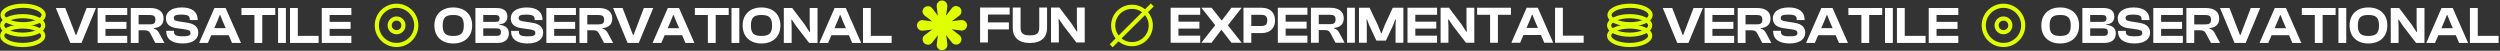
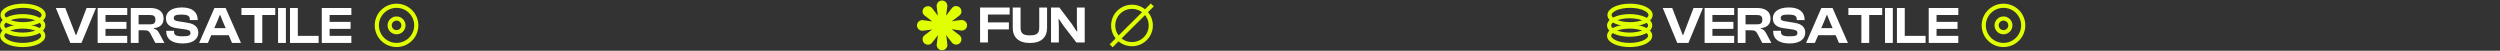
<svg xmlns="http://www.w3.org/2000/svg" width="3449" height="70" viewBox="0 0 3449 70" fill="none">
  <rect x="0" y="0" width="3449" height="70" fill="#333333" stroke="none" />
  <path d="M112.422 59.221H97.019L77.009 10.997H90.037L104.505 48.281H105.224L119.476 10.997H132.432L112.422 59.221ZM175.539 59.221H134.728V10.997H175.539V20.713H145.525V30.143H174.46V39.788H145.525V49.505H175.539V59.221ZM191.214 59.221H180.417V10.997H207.049C218.925 10.997 225.691 16.251 225.691 25.464C225.691 33.31 221.156 37.988 212.087 38.852V39.428C216.406 40.579 218.061 42.883 219.861 46.266L226.843 59.221H214.318L207.697 46.697C205.753 42.955 203.954 41.731 198.339 41.731H191.214V59.221ZM191.214 20.713V33.597H206.977C212.087 33.597 214.39 32.158 214.39 27.119C214.39 22.369 212.087 20.713 206.977 20.713H191.214ZM252.134 59.941C237.523 59.941 229.317 54.183 229.317 42.955V42.523H240.114V43.818C240.114 48.281 242.345 50.08 252.134 50.08C260.771 50.08 262.787 48.785 262.787 45.546C262.787 42.595 261.131 41.515 256.165 40.651L242.633 38.708C233.996 37.34 228.885 33.022 228.885 25.176C228.885 17.906 234.788 10.277 250.982 10.277C265.81 10.277 272.72 17.115 272.72 27.264V27.695H261.851V26.688C261.851 22.081 259.476 20.138 249.903 20.138C242.129 20.138 239.754 21.649 239.754 24.744C239.754 27.551 241.338 28.559 245.368 29.279L258.9 31.438C269.697 33.166 273.583 38.42 273.583 45.042C273.583 52.887 267.465 59.941 252.134 59.941ZM286.833 59.221H274.741L295.831 10.997H311.234L332.467 59.221H320.087L315.552 48.569H291.44L286.833 59.221ZM300.149 28.343L295.615 38.852H311.378L306.843 28.343L303.892 20.858H303.1L300.149 28.343ZM361.833 59.221H351.037V20.713H333.114V10.997H379.756V20.713H361.833V59.221ZM394.423 59.221H383.627V10.997H394.423V59.221ZM439.59 59.221H400.075V10.997H410.871V49.505H439.59V59.221ZM484.747 59.221H443.936V10.997H484.747V20.713H454.733V30.143H483.667V39.788H454.733V49.505H484.747V59.221Z" fill="white" />
  <path d="M31.877 33.446C47.516 33.446 60.194 27.736 60.194 20.691C60.194 13.647 47.516 7.936 31.877 7.936C16.238 7.936 3.561 13.647 3.561 20.691C3.561 27.736 16.238 33.446 31.877 33.446Z" stroke="#E0FF00" stroke-width="5.749" stroke-miterlimit="10" />
  <path d="M31.34 62.064C46.979 62.064 59.657 56.353 59.657 49.309C59.657 42.264 46.979 36.554 31.34 36.554C15.701 36.554 3.023 42.264 3.023 49.309C3.023 56.353 15.701 62.064 31.34 62.064Z" stroke="#E0FF00" stroke-width="5.749" stroke-miterlimit="10" />
  <path d="M31.317 47.825C46.955 47.825 59.633 42.114 59.633 35.07C59.633 28.025 46.955 22.315 31.317 22.315C15.678 22.315 3 28.025 3 35.07C3 42.114 15.678 47.825 31.317 47.825Z" stroke="#E0FF00" stroke-width="5.749" stroke-miterlimit="10" />
-   <path d="M625.198 59.964C609.219 59.964 599.286 50.175 599.286 35.132C599.286 20.089 609.219 10.3 625.198 10.3C641.537 10.3 651.397 20.089 651.397 35.132C651.397 50.175 641.537 59.964 625.198 59.964ZM625.198 49.6C635.778 49.6 639.881 45.857 639.881 35.132C639.881 24.408 635.778 20.665 625.198 20.665C614.617 20.665 610.73 24.408 610.73 35.132C610.73 45.857 614.617 49.6 625.198 49.6ZM686.192 59.245H655.89V11.02H684.825C694.686 11.02 700.012 15.194 700.012 22.752C700.012 28.726 696.845 33.045 688.783 33.621V34.269C697.709 34.916 702.027 39.379 702.027 45.857C702.027 54.062 696.989 59.245 686.192 59.245ZM666.686 20.737V30.166H683.601C687.56 30.166 689.215 28.798 689.215 25.487C689.215 22.176 687.488 20.737 683.457 20.737H666.686ZM666.686 39.091V49.528H684.897C689.287 49.528 691.087 48.16 691.087 44.273C691.087 40.459 689.287 39.091 684.897 39.091H666.686ZM727.893 59.964C713.282 59.964 705.076 54.206 705.076 42.978V42.546H715.873V43.842C715.873 48.304 718.104 50.103 727.893 50.103C736.53 50.103 738.546 48.808 738.546 45.569C738.546 42.618 736.89 41.538 731.924 40.675L718.392 38.731C709.755 37.364 704.644 33.045 704.644 25.199C704.644 17.93 710.547 10.3 726.741 10.3C741.569 10.3 748.479 17.138 748.479 27.287V27.718H737.61V26.711C737.61 22.104 735.235 20.161 725.662 20.161C717.888 20.161 715.513 21.672 715.513 24.767C715.513 27.575 717.096 28.582 721.127 29.302L734.659 31.461C745.456 33.189 749.342 38.443 749.342 45.065C749.342 52.911 743.224 59.964 727.893 59.964ZM794.55 59.245H753.739V11.02H794.55V20.737H764.536V30.166H793.471V39.811H764.536V49.528H794.55V59.245ZM810.225 59.245H799.428V11.02H826.06C837.936 11.02 844.702 16.274 844.702 25.487C844.702 33.333 840.167 38.011 831.098 38.875V39.451C835.417 40.602 837.072 42.906 838.872 46.289L845.853 59.245H833.329L826.707 46.721C824.764 42.978 822.965 41.754 817.35 41.754H810.225V59.245ZM810.225 20.737V33.621H825.988C831.098 33.621 833.401 32.181 833.401 27.143C833.401 22.392 831.098 20.737 825.988 20.737H810.225ZM881.222 59.245H865.819L845.809 11.02H858.837L873.304 48.304H874.024L888.276 11.02H901.232L881.222 59.245ZM912.381 59.245H900.289L921.379 11.02H936.782L958.015 59.245H945.635L941.1 48.592H916.988L912.381 59.245ZM925.697 28.366L921.163 38.875H936.926L932.391 28.366L929.44 20.881H928.648L925.697 28.366ZM987.381 59.245H976.585V20.737H958.662V11.02H1005.3V20.737H987.381V59.245ZM1019.97 59.245H1009.17V11.02H1019.97V59.245ZM1050.45 59.964C1034.48 59.964 1024.54 50.175 1024.54 35.132C1024.54 20.089 1034.48 10.3 1050.45 10.3C1066.79 10.3 1076.65 20.089 1076.65 35.132C1076.65 50.175 1066.79 59.964 1050.45 59.964ZM1050.45 49.6C1061.04 49.6 1065.14 45.857 1065.14 35.132C1065.14 24.408 1061.04 20.665 1050.45 20.665C1039.87 20.665 1035.99 24.408 1035.99 35.132C1035.99 45.857 1039.87 49.6 1050.45 49.6ZM1092.16 59.245H1081.36V11.02H1092.88L1110.15 33.837L1116.78 43.985H1117.57L1117.06 34.269V11.02H1127.86V59.245H1116.34L1098.57 36.212L1092.45 27.143H1091.73L1092.16 35.996V59.245ZM1142.44 59.245H1130.35L1151.44 11.02H1166.84L1188.08 59.245H1175.7L1171.16 48.592H1147.05L1142.44 59.245ZM1155.76 28.366L1151.22 38.875H1166.99L1162.45 28.366L1159.5 20.881H1158.71L1155.76 28.366ZM1230.11 59.245H1190.59V11.02H1201.39V49.528H1230.11V59.245Z" fill="white" />
  <path d="M547.087 62.041C562.119 62.041 574.306 49.934 574.306 35C574.306 20.066 562.119 7.959 547.087 7.959C532.054 7.959 519.867 20.066 519.867 35C519.867 49.934 532.054 62.041 547.087 62.041Z" stroke="#E0FF00" stroke-width="5.749" stroke-miterlimit="10" />
  <path d="M547.086 44.439C552.333 44.439 556.587 40.213 556.587 35C556.587 29.787 552.333 25.561 547.086 25.561C541.839 25.561 537.585 29.787 537.585 35C537.585 40.213 541.839 44.439 547.086 44.439Z" stroke="#E0FF00" stroke-width="5.749" stroke-miterlimit="10" />
  <path d="M1326.52 27.637C1324.7 27.637 1322.88 27.938 1321.08 28.17C1318.44 28.541 1315.8 28.982 1313.05 29.399L1313.84 28.843C1317.18 26.315 1320.54 23.857 1323.83 21.236C1324.75 20.52 1325.47 19.579 1325.91 18.506C1326.35 17.433 1326.5 16.264 1326.36 15.114C1326.29 13.642 1325.75 12.229 1324.83 11.078C1323.9 9.928 1322.63 9.1 1321.2 8.713C1319.81 8.208 1318.3 8.161 1316.89 8.579C1315.47 8.997 1314.23 9.857 1313.35 11.032C1310.69 14.279 1308.24 17.642 1305.7 20.958L1305.25 21.561C1305.21 21.425 1305.21 21.279 1305.25 21.143C1305.84 16.923 1306.54 12.702 1306.96 8.458C1307.01 7.463 1306.86 6.466 1306.52 5.53C1306.18 4.593 1305.64 3.736 1304.95 3.012C1304.26 2.287 1303.43 1.71 1302.51 1.316C1301.59 0.921 1300.6 0.718 1299.59 0.718C1298.59 0.718 1297.59 0.921 1296.67 1.316C1295.75 1.71 1294.92 2.287 1294.23 3.012C1293.54 3.736 1293.01 4.593 1292.66 5.53C1292.32 6.466 1292.17 7.463 1292.23 8.458C1292.41 10.986 1292.72 13.491 1293.07 15.995C1293.3 17.897 1293.67 19.752 1294.02 21.793L1293.46 21.004C1290.92 17.688 1288.44 14.325 1285.81 11.079C1284.96 10.045 1283.82 9.277 1282.54 8.866C1281.26 8.454 1279.89 8.417 1278.59 8.76C1277.27 8.986 1276.04 9.586 1275.05 10.486C1274.06 11.386 1273.36 12.55 1273.01 13.838C1272.6 15.164 1272.6 16.585 1273.01 17.912C1273.43 19.238 1274.24 20.406 1275.35 21.259C1278.52 23.834 1281.84 26.245 1285.11 28.727C1285.41 28.959 1285.74 29.168 1286.2 29.469H1285.71C1281.46 28.889 1277.22 28.194 1272.94 27.753C1271.94 27.683 1270.94 27.817 1269.99 28.146C1269.05 28.474 1268.18 28.991 1267.44 29.664C1266.7 30.337 1266.11 31.153 1265.7 32.062C1265.29 32.97 1265.07 33.952 1265.05 34.947C1265.04 35.943 1265.23 36.931 1265.61 37.852C1265.99 38.773 1266.56 39.606 1267.27 40.303C1267.99 40.999 1268.84 41.543 1269.78 41.901C1270.71 42.259 1271.71 42.424 1272.71 42.386C1275.61 42.178 1278.48 41.783 1281.37 41.389C1282.91 41.204 1284.45 40.879 1286.04 40.624C1285.84 40.842 1285.62 41.029 1285.36 41.18C1281.98 43.662 1278.59 46.19 1275.35 48.741C1274.3 49.572 1273.52 50.688 1273.11 51.954C1272.69 53.219 1272.66 54.577 1273.01 55.86C1273.26 57.193 1273.89 58.425 1274.83 59.406C1275.78 60.386 1276.99 61.072 1278.31 61.38C1279.65 61.799 1281.08 61.801 1282.42 61.386C1283.75 60.972 1284.93 60.16 1285.78 59.061C1288.47 55.837 1290.94 52.428 1293.49 49.112C1293.67 48.88 1293.81 48.648 1293.98 48.416C1294.02 48.559 1294.02 48.713 1293.98 48.857C1293.39 53.077 1292.69 57.298 1292.27 61.542C1292.22 62.538 1292.37 63.534 1292.71 64.47C1293.05 65.407 1293.59 66.264 1294.28 66.988C1294.97 67.713 1295.8 68.29 1296.72 68.684C1297.64 69.079 1298.63 69.282 1299.64 69.282C1300.64 69.282 1301.64 69.079 1302.56 68.684C1303.48 68.29 1304.31 67.713 1305 66.988C1305.69 66.264 1306.22 65.407 1306.57 64.47C1306.91 63.534 1307.06 62.538 1307 61.542C1306.79 58.666 1306.37 55.814 1306 52.938C1305.81 51.408 1305.49 49.9 1305.18 48.161C1305.51 48.625 1305.7 48.926 1305.91 49.204C1308.43 52.474 1310.83 55.837 1313.49 58.991C1314.26 59.883 1315.24 60.577 1316.34 61.013C1317.43 61.45 1318.62 61.616 1319.8 61.497C1320.97 61.379 1322.11 60.979 1323.09 60.333C1324.08 59.687 1324.9 58.812 1325.47 57.785C1326.32 56.318 1326.62 54.599 1326.32 52.932C1326.03 51.265 1325.14 49.756 1323.83 48.671C1320.59 46.027 1317.18 43.592 1313.87 41.064L1312.93 40.415H1313.54C1317.79 40.995 1322.01 41.691 1326.29 42.131C1327.28 42.211 1328.29 42.086 1329.23 41.764C1330.18 41.442 1331.05 40.931 1331.79 40.261C1332.53 39.591 1333.12 38.778 1333.54 37.871C1333.95 36.964 1334.16 35.983 1334.18 34.988C1334.18 34.001 1333.98 33.024 1333.59 32.115C1333.2 31.206 1332.63 30.384 1331.92 29.698C1331.2 29.012 1330.36 28.476 1329.43 28.122C1328.5 27.767 1327.51 27.603 1326.52 27.637V27.637Z" fill="#E0FF00" />
  <path d="M1362.93 58.573H1352.14V10.348H1392.95V20.065H1362.93V30.934H1391.87V40.579H1362.93V58.573ZM1420.86 59.293C1405.17 59.293 1397.18 51.376 1397.18 38.42V10.348H1407.98V37.628C1407.98 45.833 1411.07 48.784 1420.86 48.784C1430.72 48.784 1433.75 45.833 1433.75 37.628V10.348H1444.54V38.42C1444.54 51.376 1436.63 59.293 1420.86 59.293ZM1460.78 58.573H1449.98V10.348H1461.5L1478.77 33.165L1485.39 43.314H1486.18L1485.68 33.597V10.348H1496.48V58.573H1484.96L1467.18 35.541L1461.06 26.471H1460.34L1460.78 35.325V58.573Z" fill="white" />
-   <path d="M1655.8 58.93H1614.99V10.705H1655.8V20.422H1625.79V29.851H1654.72V39.496H1625.79V49.213H1655.8V58.93ZM1671.55 58.93H1657.44L1676.23 35.105V34.313L1657.44 10.705H1671.55L1685.08 27.907H1685.87L1698.9 10.705H1713.01L1694.29 34.529V35.321L1713.01 58.93H1698.9L1685.44 41.511H1684.65L1671.55 58.93ZM1726.3 58.93H1715.51V10.705H1740.7C1751.85 10.705 1759.05 17.039 1759.05 28.123C1759.05 39.208 1751.85 45.614 1740.7 45.614H1726.3V58.93ZM1739.55 20.422H1726.3V35.897H1739.55C1745.52 35.897 1748.33 34.169 1748.33 28.123C1748.33 22.221 1745.52 20.422 1739.55 20.422ZM1803.69 58.93H1762.88V10.705H1803.69V20.422H1773.68V29.851H1802.61V39.496H1773.68V49.213H1803.69V58.93ZM1819.37 58.93H1808.57V10.705H1835.2C1847.08 10.705 1853.84 15.959 1853.84 25.172C1853.84 33.018 1849.31 37.696 1840.24 38.56V39.136C1844.56 40.287 1846.21 42.591 1848.01 45.974L1855 58.93H1842.47L1835.85 46.406C1833.91 42.663 1832.11 41.439 1826.49 41.439H1819.37V58.93ZM1819.37 20.422V33.306H1835.13C1840.24 33.306 1842.54 31.866 1842.54 26.828C1842.54 22.077 1840.24 20.422 1835.13 20.422H1819.37ZM1869.2 58.93H1858.41V10.705H1869.2V58.93ZM1885.65 58.93H1874.85V10.705H1889.47L1900.77 34.457L1905.3 45.758H1906.09L1910.48 34.457L1921.42 10.705H1936.11V58.93H1925.31V34.457L1925.67 26.9H1924.88L1922.07 34.457L1911.99 56.05H1898.89L1888.82 34.457L1886.01 26.9H1885.22L1885.65 34.457V58.93ZM1982.58 58.93H1941.77V10.705H1982.58V20.422H1952.57V29.851H1981.5V39.496H1952.57V49.213H1982.58V58.93ZM1998.26 58.93H1987.46V10.705H1998.98L2016.25 33.522L2022.87 43.67H2023.66L2023.16 33.953V10.705H2033.96V58.93H2022.44L2004.66 35.897L1998.54 26.828H1997.82L1998.26 35.681V58.93ZM2066.53 58.93H2055.74V20.422H2037.81V10.705H2084.46V20.422H2066.53V58.93ZM2097.18 58.93H2085.09L2106.18 10.705H2121.58L2142.81 58.93H2130.43L2125.9 48.277H2101.79L2097.18 58.93ZM2110.5 28.051L2105.96 38.56H2121.72L2117.19 28.051L2114.24 20.566H2113.45L2110.5 28.051ZM2184.85 58.93H2145.33V10.705H2156.13V49.213H2184.85V58.93Z" fill="white" />
  <path d="M1561.69 60.904C1576.01 60.904 1587.62 49.369 1587.62 35.139C1587.62 20.91 1576.01 9.374 1561.69 9.374C1547.36 9.374 1535.75 20.91 1535.75 35.139C1535.75 49.369 1547.36 60.904 1561.69 60.904Z" stroke="#E0FF00" stroke-width="5.749" stroke-miterlimit="10" />
  <path d="M1589.7 6.823L1532.95 63.177" stroke="#E0FF00" stroke-width="5.749" stroke-miterlimit="10" />
  <path d="M2329.35 59.221H2313.95L2293.94 10.997H2306.97L2321.43 48.281H2322.15L2336.4 10.997H2349.36L2329.35 59.221ZM2392.47 59.221H2351.66V10.997H2392.47V20.713H2362.45V30.143H2391.39V39.788H2362.45V49.505H2392.47V59.221ZM2408.14 59.221H2397.35V10.997H2423.98C2435.85 10.997 2442.62 16.251 2442.62 25.464C2442.62 33.31 2438.08 37.988 2429.02 38.852V39.428C2433.33 40.579 2434.99 42.883 2436.79 46.266L2443.77 59.221H2431.25L2424.62 46.697C2422.68 42.955 2420.88 41.731 2415.27 41.731H2408.14V59.221ZM2408.14 20.713V33.597H2423.9C2429.02 33.597 2431.32 32.158 2431.32 27.119C2431.32 22.369 2429.02 20.713 2423.9 20.713H2408.14ZM2469.06 59.941C2454.45 59.941 2446.25 54.183 2446.25 42.955V42.523H2457.04V43.818C2457.04 48.281 2459.27 50.08 2469.06 50.08C2477.7 50.08 2479.72 48.785 2479.72 45.546C2479.72 42.595 2478.06 41.515 2473.09 40.651L2459.56 38.708C2450.92 37.34 2445.81 33.022 2445.81 25.176C2445.81 17.906 2451.72 10.277 2467.91 10.277C2482.74 10.277 2489.65 17.115 2489.65 27.264V27.695H2478.78V26.688C2478.78 22.081 2476.4 20.138 2466.83 20.138C2459.06 20.138 2456.68 21.649 2456.68 24.744C2456.68 27.551 2458.27 28.559 2462.3 29.279L2475.83 31.438C2486.62 33.166 2490.51 38.42 2490.51 45.042C2490.51 52.887 2484.39 59.941 2469.06 59.941ZM2503.76 59.221H2491.67L2512.76 10.997H2528.16L2549.4 59.221H2537.02L2532.48 48.569H2508.37L2503.76 59.221ZM2517.08 28.343L2512.54 38.852H2528.31L2523.77 28.343L2520.82 20.858H2520.03L2517.08 28.343ZM2578.76 59.221H2567.96V20.713H2550.04V10.997H2596.68V20.713H2578.76V59.221ZM2611.35 59.221H2600.55V10.997H2611.35V59.221ZM2656.52 59.221H2617V10.997H2627.8V49.505H2656.52V59.221ZM2701.68 59.221H2660.86V10.997H2701.68V20.713H2671.66V30.143H2700.6V39.788H2671.66V49.505H2701.68V59.221Z" fill="white" />
  <path d="M2248.81 33.446C2264.44 33.446 2277.12 27.736 2277.12 20.691C2277.12 13.647 2264.44 7.936 2248.81 7.936C2233.17 7.936 2220.49 13.647 2220.49 20.691C2220.49 27.736 2233.17 33.446 2248.81 33.446Z" stroke="#E0FF00" stroke-width="5.749" stroke-miterlimit="10" />
  <path d="M2248.27 62.064C2263.91 62.064 2276.58 56.353 2276.58 49.309C2276.58 42.264 2263.91 36.554 2248.27 36.554C2232.63 36.554 2219.95 42.264 2219.95 49.309C2219.95 56.353 2232.63 62.064 2248.27 62.064Z" stroke="#E0FF00" stroke-width="5.749" stroke-miterlimit="10" />
  <path d="M2248.24 47.825C2263.88 47.825 2276.56 42.114 2276.56 35.07C2276.56 28.025 2263.88 22.315 2248.24 22.315C2232.61 22.315 2219.93 28.025 2219.93 35.07C2219.93 42.114 2232.61 47.825 2248.24 47.825Z" stroke="#E0FF00" stroke-width="5.749" stroke-miterlimit="10" />
-   <path d="M2842.13 59.964C2826.15 59.964 2816.21 50.175 2816.21 35.132C2816.21 20.089 2826.15 10.3 2842.13 10.3C2858.46 10.3 2868.33 20.089 2868.33 35.132C2868.33 50.175 2858.46 59.964 2842.13 59.964ZM2842.13 49.6C2852.71 49.6 2856.81 45.857 2856.81 35.132C2856.81 24.407 2852.71 20.665 2842.13 20.665C2831.55 20.665 2827.66 24.407 2827.66 35.132C2827.66 45.857 2831.55 49.6 2842.13 49.6ZM2903.12 59.245H2872.82V11.02H2901.75C2911.61 11.02 2916.94 15.194 2916.94 22.752C2916.94 28.726 2913.77 33.045 2905.71 33.621V34.268C2914.64 34.916 2918.96 39.379 2918.96 45.857C2918.96 54.062 2913.92 59.245 2903.12 59.245ZM2883.61 20.737V30.166H2900.53C2904.49 30.166 2906.14 28.798 2906.14 25.487C2906.14 22.176 2904.42 20.737 2900.39 20.737H2883.61ZM2883.61 39.091V49.528H2901.82C2906.22 49.528 2908.01 48.16 2908.01 44.273C2908.01 40.459 2906.22 39.091 2901.82 39.091H2883.61ZM2944.82 59.964C2930.21 59.964 2922 54.206 2922 42.978V42.546H2932.8V43.841C2932.8 48.304 2935.03 50.103 2944.82 50.103C2953.46 50.103 2955.47 48.808 2955.47 45.569C2955.47 42.618 2953.82 41.538 2948.85 40.674L2935.32 38.731C2926.68 37.363 2921.57 33.045 2921.57 25.199C2921.57 17.93 2927.47 10.3 2943.67 10.3C2958.5 10.3 2965.41 17.138 2965.41 27.287V27.718H2954.54V26.711C2954.54 22.104 2952.16 20.161 2942.59 20.161C2934.82 20.161 2932.44 21.672 2932.44 24.767C2932.44 27.575 2934.02 28.582 2938.06 29.302L2951.59 31.461C2962.38 33.189 2966.27 38.443 2966.27 45.065C2966.27 52.911 2960.15 59.964 2944.82 59.964ZM3011.48 59.245H2970.67V11.02H3011.48V20.737H2981.46V30.166H3010.4V39.811H2981.46V49.528H3011.48V59.245ZM3027.15 59.245H3016.36V11.02H3042.99C3054.86 11.02 3061.63 16.274 3061.63 25.487C3061.63 33.333 3057.1 38.011 3048.03 38.875V39.451C3052.34 40.602 3054 42.906 3055.8 46.289L3062.78 59.245H3050.26L3043.64 46.721C3041.69 42.978 3039.89 41.754 3034.28 41.754H3027.15V59.245ZM3027.15 20.737V33.621H3042.92C3048.03 33.621 3050.33 32.181 3050.33 27.143C3050.33 22.392 3048.03 20.737 3042.92 20.737H3027.15ZM3098.15 59.245H3082.75L3062.74 11.02H3075.77L3090.23 48.304H3090.95L3105.2 11.02H3118.16L3098.15 59.245ZM3129.31 59.245H3117.22L3138.31 11.02H3153.71L3174.94 59.245H3162.56L3158.03 48.592H3133.92L3129.31 59.245ZM3142.63 28.366L3138.09 38.875H3153.85L3149.32 28.366L3146.37 20.881H3145.58L3142.63 28.366ZM3204.31 59.245H3193.51V20.737H3175.59V11.02H3222.23V20.737H3204.31V59.245ZM3236.9 59.245H3226.1V11.02H3236.9V59.245ZM3267.38 59.964C3251.4 59.964 3241.47 50.175 3241.47 35.132C3241.47 20.089 3251.4 10.3 3267.38 10.3C3283.72 10.3 3293.58 20.089 3293.58 35.132C3293.58 50.175 3283.72 59.964 3267.38 59.964ZM3267.38 49.6C3277.96 49.6 3282.07 45.857 3282.07 35.132C3282.07 24.407 3277.96 20.665 3267.38 20.665C3256.8 20.665 3252.92 24.407 3252.92 35.132C3252.92 45.857 3256.8 49.6 3267.38 49.6ZM3309.09 59.245H3298.29V11.02H3309.81L3327.08 33.837L3333.7 43.985H3334.5L3333.99 34.268V11.02H3344.79V59.245H3333.27L3315.49 36.212L3309.38 27.143H3308.66L3309.09 35.996V59.245ZM3359.37 59.245H3347.28L3368.37 11.02H3383.77L3405 59.245H3392.62L3388.09 48.592H3363.98L3359.37 59.245ZM3372.69 28.366L3368.15 38.875H3383.91L3379.38 28.366L3376.43 20.881H3375.64L3372.69 28.366ZM3447.04 59.245H3407.52V11.02H3418.32V49.528H3447.04V59.245Z" fill="white" />
  <path d="M2764.01 62.041C2779.05 62.041 2791.23 49.934 2791.23 35C2791.23 20.066 2779.05 7.959 2764.01 7.959C2748.98 7.959 2736.79 20.066 2736.79 35C2736.79 49.934 2748.98 62.041 2764.01 62.041Z" stroke="#E0FF00" stroke-width="5.749" stroke-miterlimit="10" />
  <path d="M2764.01 44.439C2769.26 44.439 2773.51 40.213 2773.51 35C2773.51 29.787 2769.26 25.561 2764.01 25.561C2758.77 25.561 2754.51 29.787 2754.51 35C2754.51 40.213 2758.77 44.439 2764.01 44.439Z" stroke="#E0FF00" stroke-width="5.749" stroke-miterlimit="10" />
</svg>